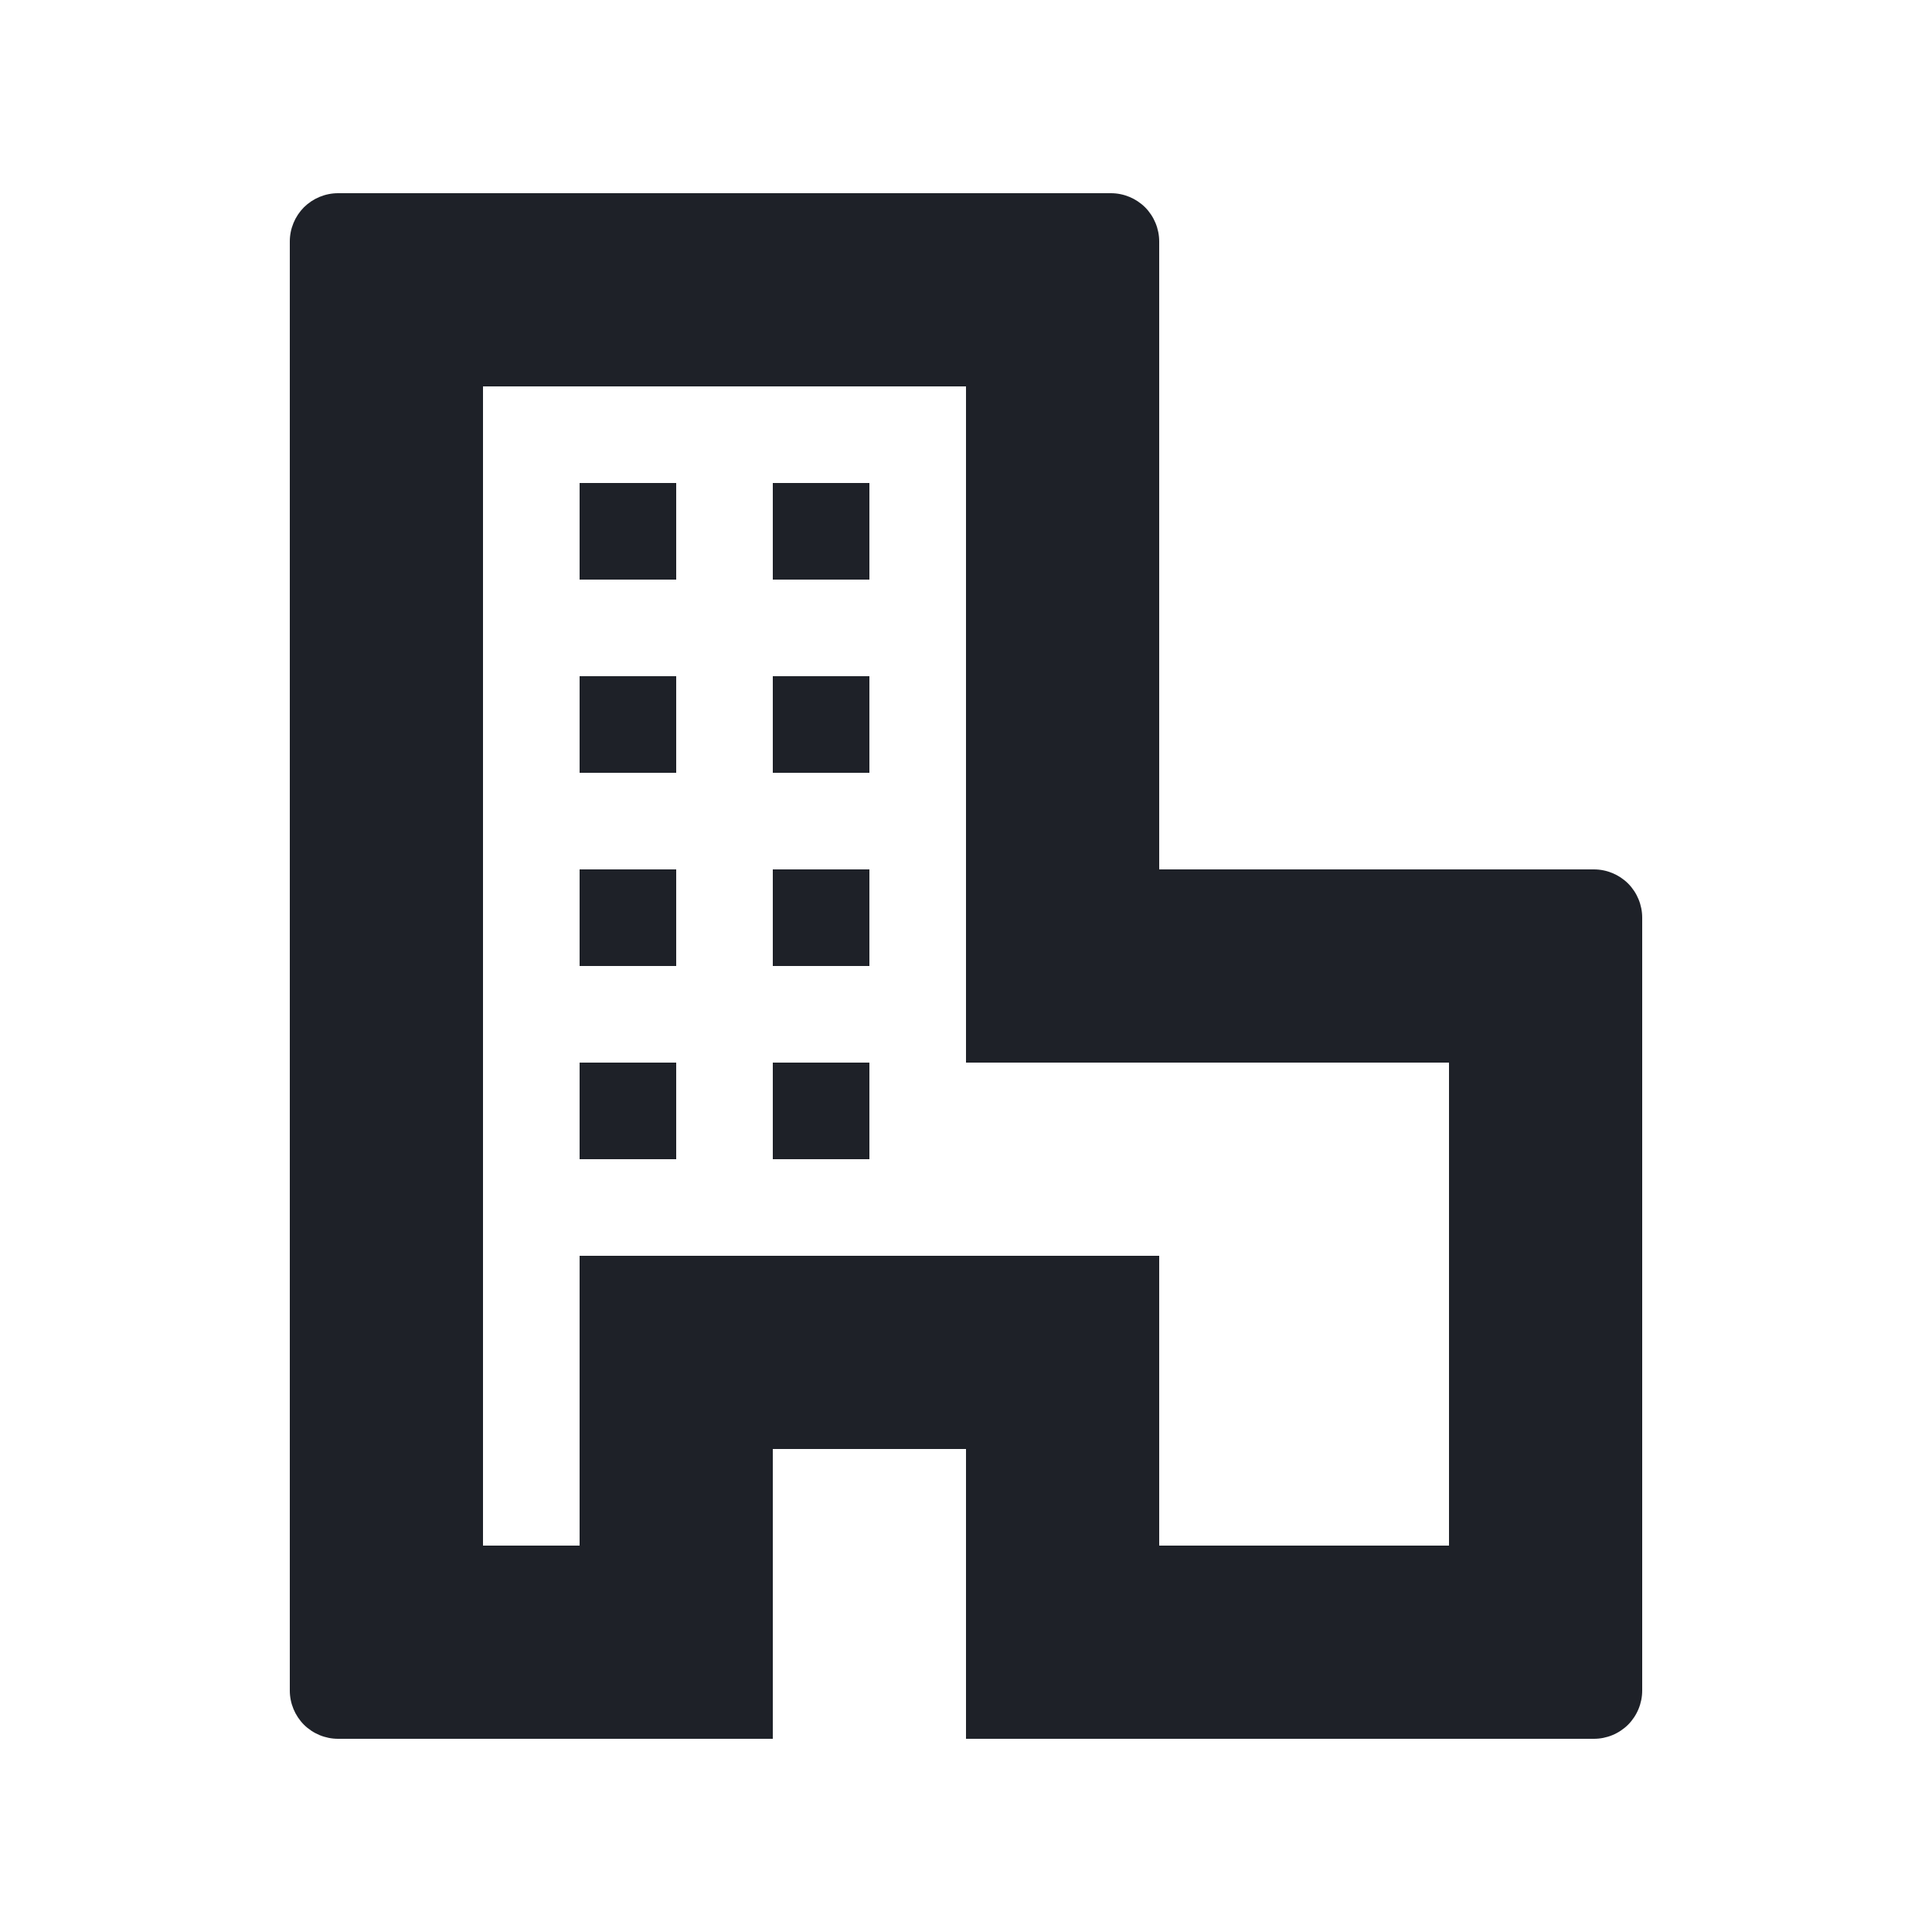
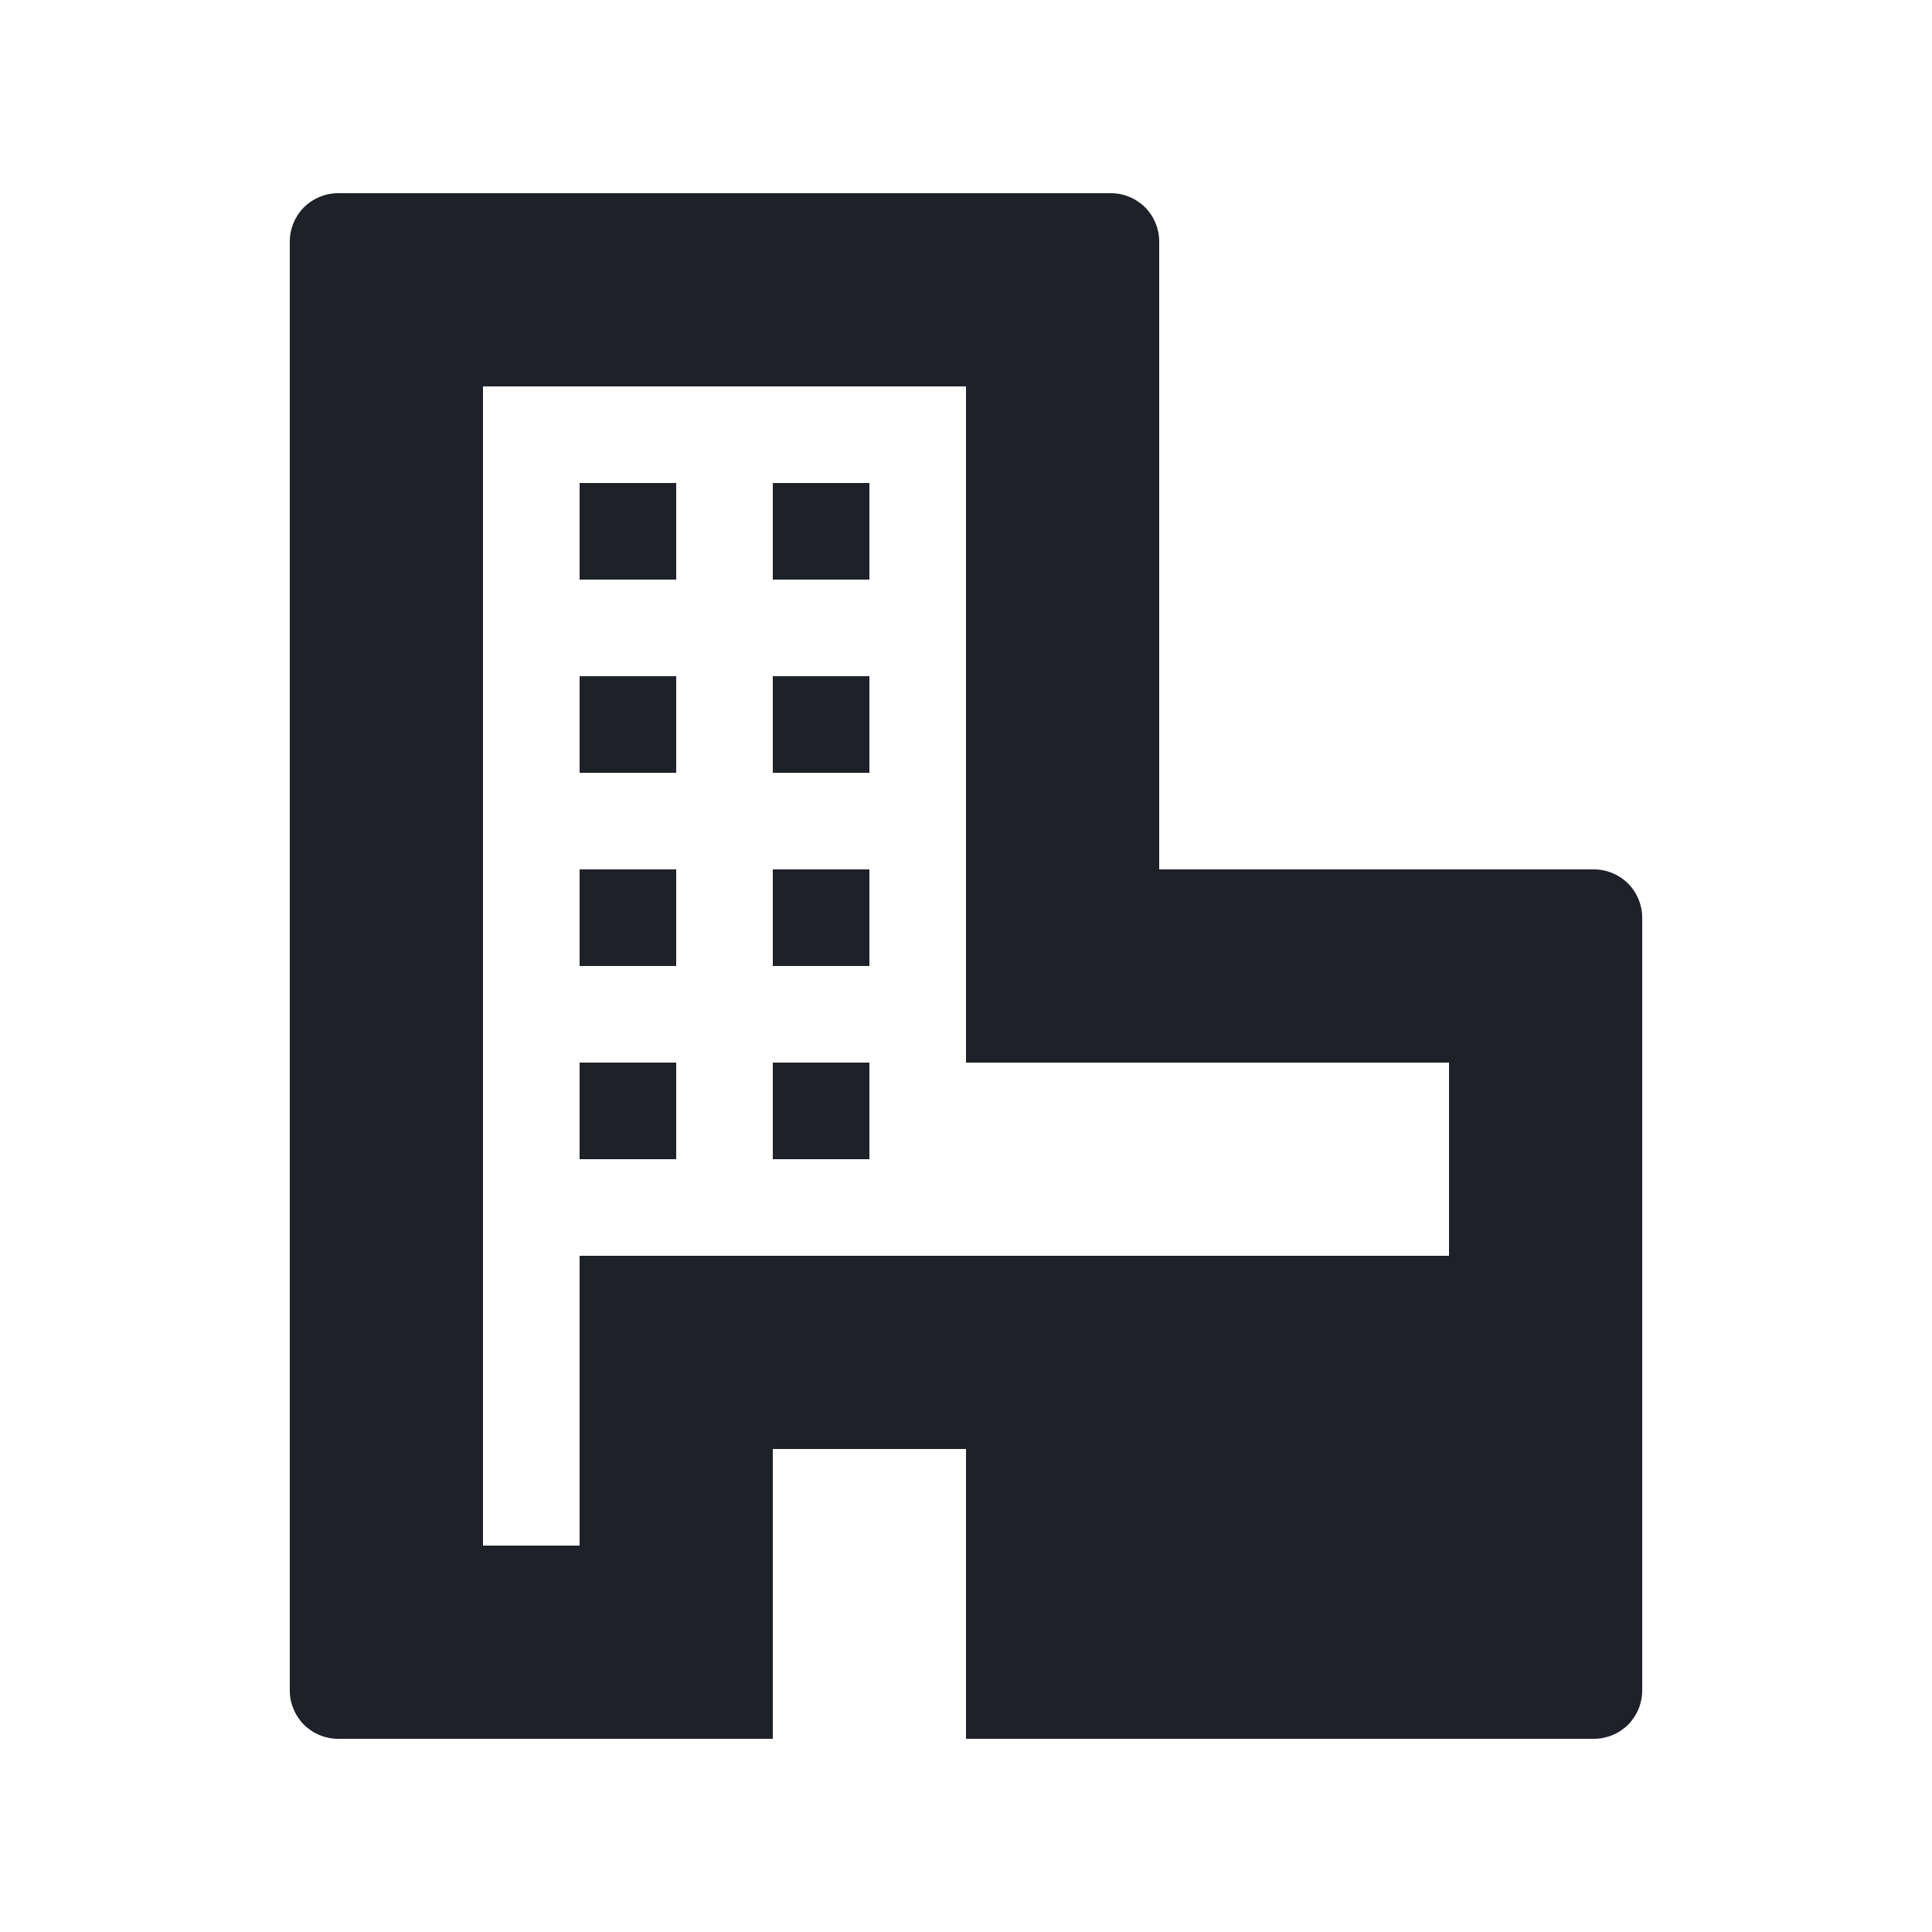
<svg xmlns="http://www.w3.org/2000/svg" width="20" height="20" viewBox="0 0 20 20" fill="none">
-   <path fill-rule="evenodd" clip-rule="evenodd" d="M10 11V4H5V16H6V13H12V16H15V11H10ZM10 18V15H8V18H3.5C3.367 18 3.24 17.947 3.146 17.854C3.053 17.76 3 17.633 3 17.5V2.5C3 2.367 3.053 2.24 3.146 2.146C3.24 2.053 3.367 2 3.5 2H11.5C11.633 2 11.76 2.053 11.854 2.146C11.947 2.24 12 2.367 12 2.5V9H16.5C16.633 9 16.76 9.053 16.854 9.146C16.947 9.24 17 9.367 17 9.5V17.5C17 17.633 16.947 17.76 16.854 17.854C16.76 17.947 16.633 18 16.5 18H10ZM7 5H6V6H7V5ZM8 5H9V6H8V5ZM7 7H6V8H7V7ZM8 7H9V8H8V7ZM7 9H6V10H7V9ZM8 9H9V10H8V9ZM7 11H6V12H7V11ZM8 11H9V12H8V11Z" fill="#1E2128" />
+   <path fill-rule="evenodd" clip-rule="evenodd" d="M10 11V4H5V16H6V13H12H15V11H10ZM10 18V15H8V18H3.5C3.367 18 3.24 17.947 3.146 17.854C3.053 17.76 3 17.633 3 17.5V2.5C3 2.367 3.053 2.24 3.146 2.146C3.24 2.053 3.367 2 3.5 2H11.5C11.633 2 11.76 2.053 11.854 2.146C11.947 2.24 12 2.367 12 2.5V9H16.5C16.633 9 16.76 9.053 16.854 9.146C16.947 9.24 17 9.367 17 9.5V17.5C17 17.633 16.947 17.76 16.854 17.854C16.76 17.947 16.633 18 16.5 18H10ZM7 5H6V6H7V5ZM8 5H9V6H8V5ZM7 7H6V8H7V7ZM8 7H9V8H8V7ZM7 9H6V10H7V9ZM8 9H9V10H8V9ZM7 11H6V12H7V11ZM8 11H9V12H8V11Z" fill="#1E2128" />
</svg>